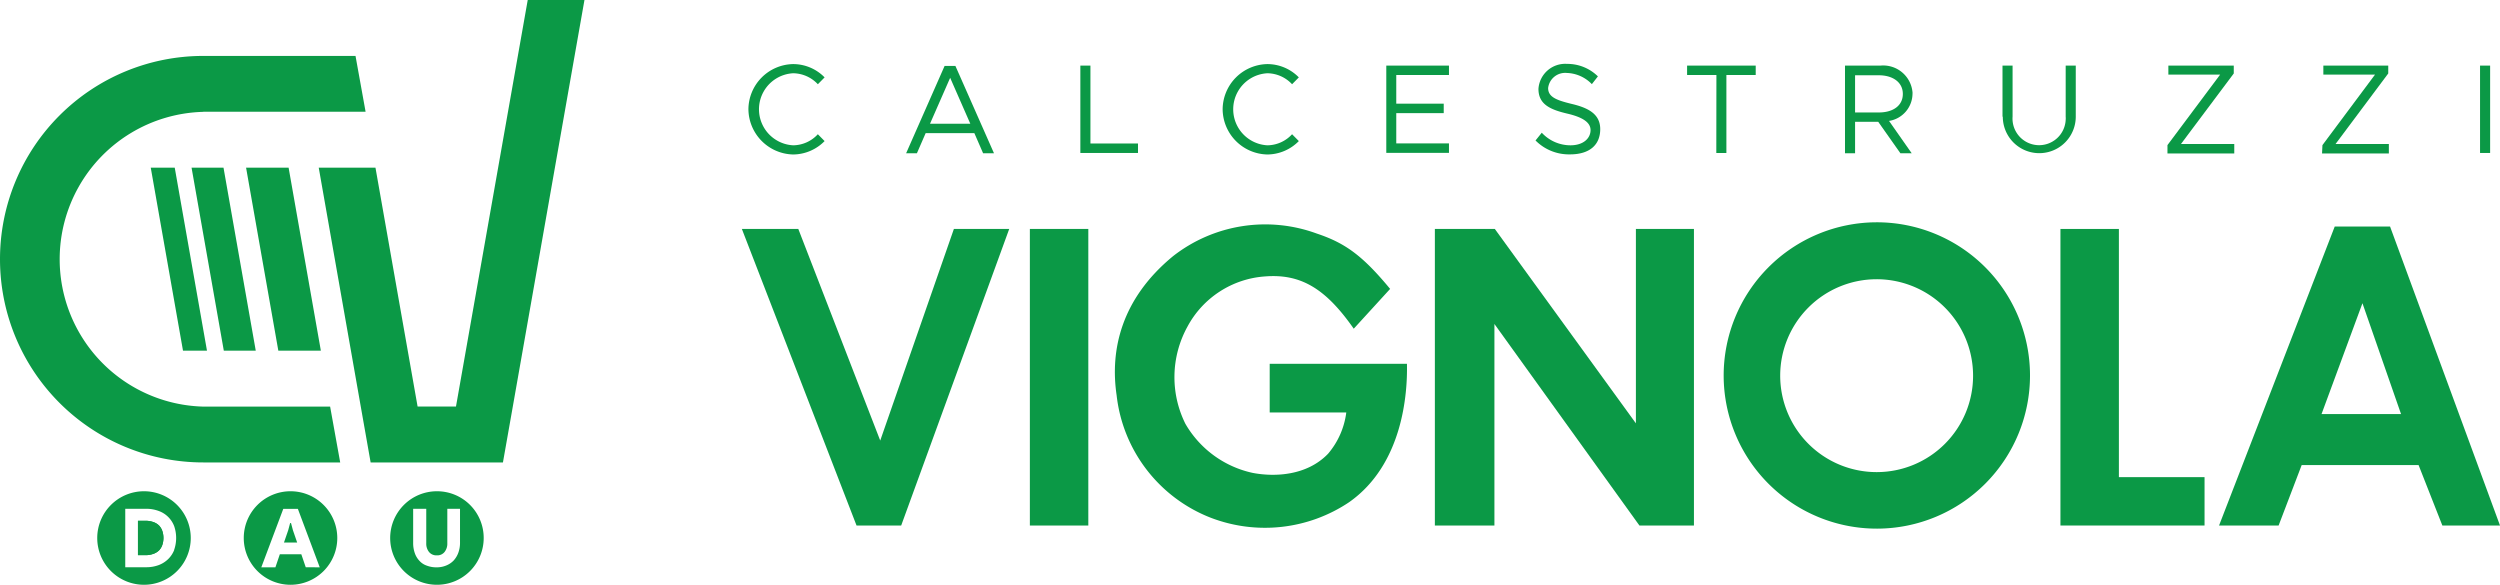
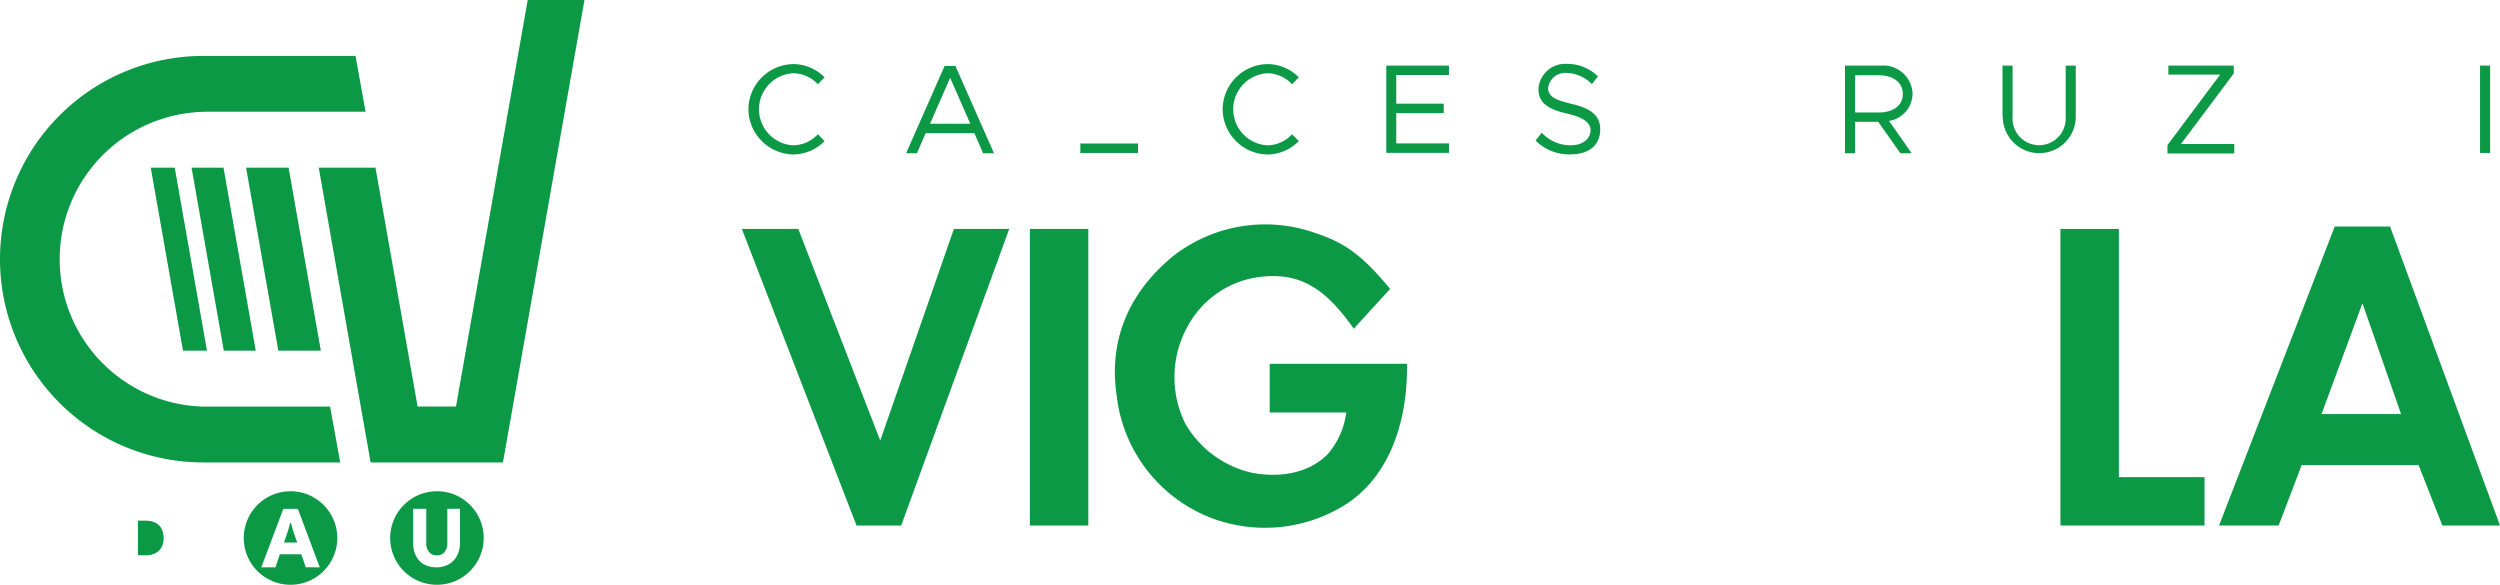
<svg xmlns="http://www.w3.org/2000/svg" id="Layer_1" data-name="Layer 1" viewBox="0 0 248.09 58.03">
  <defs>
    <style>.cls-1{fill:#0b9946;}</style>
  </defs>
  <path class="cls-1" d="M79.22,22.72l8.13,21,7.31-21h5.49L89.43,52.15H85L73.62,22.72Z" />
  <path class="cls-1" d="M108,22.72V52.15h-5.8V22.72Z" />
  <path class="cls-1" d="M134.34,32.62c-2.79-4-5.26-5.46-8.78-5.19a9.48,9.48,0,0,0-7.73,5,10.39,10.39,0,0,0-.2,9.62,10.21,10.21,0,0,0,6.69,4.88c2.21.42,5.38.27,7.47-1.9a7.83,7.83,0,0,0,1.81-4.1H126V36.1h13.62c.07,3-.43,10-5.73,13.73a15,15,0,0,1-13.76,1.54,14.8,14.8,0,0,1-9.32-12.14c-.66-4.45.42-9.55,5.6-13.81a14.85,14.85,0,0,1,14.27-2.24c2.79.93,4.53,2.17,7.27,5.49Z" />
-   <path class="cls-1" d="M148.34,22.72l14,19.29V22.72h5.76V52.15h-5.41l-14.39-20v20h-5.91V22.72Z" />
-   <path class="cls-1" d="M186.21,22.06A15.2,15.2,0,1,1,171.05,37.3v0A15.21,15.21,0,0,1,186.21,22.06Zm9.59,15.2a9.57,9.57,0,1,0-9.59,9.59,9.56,9.56,0,0,0,9.59-9.59Z" />
  <path class="cls-1" d="M210.27,22.72V47.35h8.5v4.8h-14.3V22.72Z" />
  <path class="cls-1" d="M237.18,22.48l10.91,29.67h-5.72l-2.36-6h-11.6l-2.29,6h-5.91l11.48-29.67Zm1.09,18.61-3.83-11-4.06,11Z" />
  <path class="cls-1" d="M74.27,10.84a4.52,4.52,0,0,1,4.44-4.48,4.37,4.37,0,0,1,3.12,1.32l-.67.68a3.4,3.4,0,0,0-2.45-1.09,3.58,3.58,0,0,0,0,7.15,3.37,3.37,0,0,0,2.45-1.1l.67.68a4.41,4.41,0,0,1-3.12,1.33A4.54,4.54,0,0,1,74.27,10.84Z" />
  <path class="cls-1" d="M96.69,13.21H91.86l-.87,2H89.92l3.82-8.67h1.07l3.83,8.67H97.56Zm-.4-.93-2-4.56-2,4.56Z" />
-   <path class="cls-1" d="M112.93,14.24v.94h-5.72V6.51h1v7.73Z" />
+   <path class="cls-1" d="M112.93,14.24v.94h-5.72V6.51v7.73Z" />
  <path class="cls-1" d="M121.33,10.84a4.52,4.52,0,0,1,4.44-4.48,4.37,4.37,0,0,1,3.12,1.32l-.67.68a3.4,3.4,0,0,0-2.45-1.09,3.58,3.58,0,0,0,0,7.15,3.37,3.37,0,0,0,2.45-1.1l.67.68a4.41,4.41,0,0,1-3.12,1.33A4.53,4.53,0,0,1,121.33,10.84Z" />
  <path class="cls-1" d="M138.56,7.44v2.85h4.71v.94h-4.71v3h5.23v.94h-6.22V6.51h6.22v.93Z" />
  <path class="cls-1" d="M152.38,13.94l.62-.77a3.88,3.88,0,0,0,2.84,1.25c1.33,0,2-.73,2-1.51s-.82-1.29-2.33-1.64c-1.74-.41-2.84-.95-2.84-2.45a2.66,2.66,0,0,1,2.84-2.48h.06a4.32,4.32,0,0,1,3,1.24l-.6.77a3.61,3.61,0,0,0-2.49-1.11,1.7,1.7,0,0,0-1.85,1.5c0,.9.86,1.21,2.33,1.57,1.65.39,2.84,1,2.84,2.51s-1,2.5-3,2.5A4.66,4.66,0,0,1,152.38,13.94Z" />
-   <path class="cls-1" d="M170.33,7.44h-2.91V6.51h6.81v.93h-2.91v7.74h-1Z" />
  <path class="cls-1" d="M187.46,12l2.25,3.21h-1.12l-2.2-3.12h-2.3v3.12h-1V6.51h3.52a2.92,2.92,0,0,1,3.18,2.65.62.62,0,0,1,0,.13A2.76,2.76,0,0,1,187.46,12Zm-3.37-.84h2.36c1.42,0,2.38-.68,2.38-1.84s-1-1.85-2.38-1.85h-2.36Z" />
  <path class="cls-1" d="M198.72,11.58V6.51h1v5.07a2.64,2.64,0,1,0,5.27.32,1.71,1.71,0,0,0,0-.32V6.51h1v5.07a3.62,3.62,0,1,1-7.24,0Z" />
  <path class="cls-1" d="M215.09,14.4l5.23-7h-5.14V6.51h6.49v.78l-5.24,7h5.29v.94h-6.63Z" />
-   <path class="cls-1" d="M230.47,14.4l5.22-7h-5.13V6.51H237v.78l-5.23,7h5.29v.94h-6.63Z" />
  <path class="cls-1" d="M246.11,6.51h1v8.67h-1Z" />
  <polygon class="cls-1" points="35.3 5.55 35.3 5.55 35.3 5.55 35.3 5.55" />
  <polygon class="cls-1" points="52.37 0 51.39 5.55 45.25 40.34 41.44 40.34 37.26 16.64 31.63 16.64 35.8 40.34 36.78 45.89 42.41 45.89 44.27 45.89 49.91 45.89 50.89 40.34 57.02 5.55 58 0 52.37 0" />
  <path class="cls-1" d="M20.17,11.09H36.28l-1-5.54H20.17a20.17,20.17,0,0,0,0,40.34H33.76l-1-5.54H20.17a14.63,14.63,0,0,1,0-29.25Z" />
  <polygon class="cls-1" points="24.42 16.64 28.64 16.64 31.84 34.8 27.62 34.8 24.42 16.64" />
  <polygon class="cls-1" points="19.01 16.64 22.21 34.8 25.38 34.8 22.18 16.64 19.01 16.64" />
  <polygon class="cls-1" points="14.96 16.64 18.16 34.8 20.54 34.8 17.34 16.64 14.96 16.64" />
  <path class="cls-1" d="M15.79,52.16a1.49,1.49,0,0,0-.57-.35,2.37,2.37,0,0,0-.81-.13h-.72v3.41h.72a2.15,2.15,0,0,0,.81-.13,1.49,1.49,0,0,0,.57-.35,1.46,1.46,0,0,0,.32-.54,2.19,2.19,0,0,0,0-1.37A1.46,1.46,0,0,0,15.79,52.16Z" />
  <path class="cls-1" d="M28.83,48.75a4.64,4.64,0,1,0,4.64,4.64A4.64,4.64,0,0,0,28.83,48.75Zm1.51,7.54L29.9,55H27.77l-.44,1.3h-1.4l2.18-5.8h1.45l2.17,5.8Z" />
  <polygon class="cls-1" points="28.88 51.91 28.79 51.91 28.6 52.62 28.18 53.84 29.49 53.84 29.07 52.62 28.88 51.91" />
  <path class="cls-1" d="M43.35,48.75A4.64,4.64,0,1,0,48,53.39,4.63,4.63,0,0,0,43.35,48.75Zm2.3,5.08a2.86,2.86,0,0,1-.16,1,2.33,2.33,0,0,1-.46.78,2.11,2.11,0,0,1-.73.5,2.44,2.44,0,0,1-.95.19,2.65,2.65,0,0,1-1-.17,1.73,1.73,0,0,1-.73-.48,2.11,2.11,0,0,1-.46-.77,3,3,0,0,1-.16-1V50.49H42.3v3.42a1.32,1.32,0,0,0,.27.86.93.93,0,0,0,.78.34.91.91,0,0,0,.77-.34,1.32,1.32,0,0,0,.27-.86V50.49h1.26Z" />
-   <path class="cls-1" d="M14.29,48.75a4.64,4.64,0,1,0,4.64,4.64A4.64,4.64,0,0,0,14.29,48.75Zm3,5.82a2.58,2.58,0,0,1-.6.91,2.71,2.71,0,0,1-.95.6,3.52,3.52,0,0,1-1.25.21H12.43v-5.8h2.05a3.52,3.52,0,0,1,1.25.21,2.55,2.55,0,0,1,.95.59,2.58,2.58,0,0,1,.6.91,3.61,3.61,0,0,1,0,2.37Z" />
  <path class="cls-1" d="M16.11,54.07a1.46,1.46,0,0,1-.32.54,1.49,1.49,0,0,1-.57.35,2.15,2.15,0,0,1-.81.13h-.72V51.68h.72a2.37,2.37,0,0,1,.81.13,1.49,1.49,0,0,1,.57.35,1.46,1.46,0,0,1,.32.54,2.19,2.19,0,0,1,0,1.37Z" />
</svg>